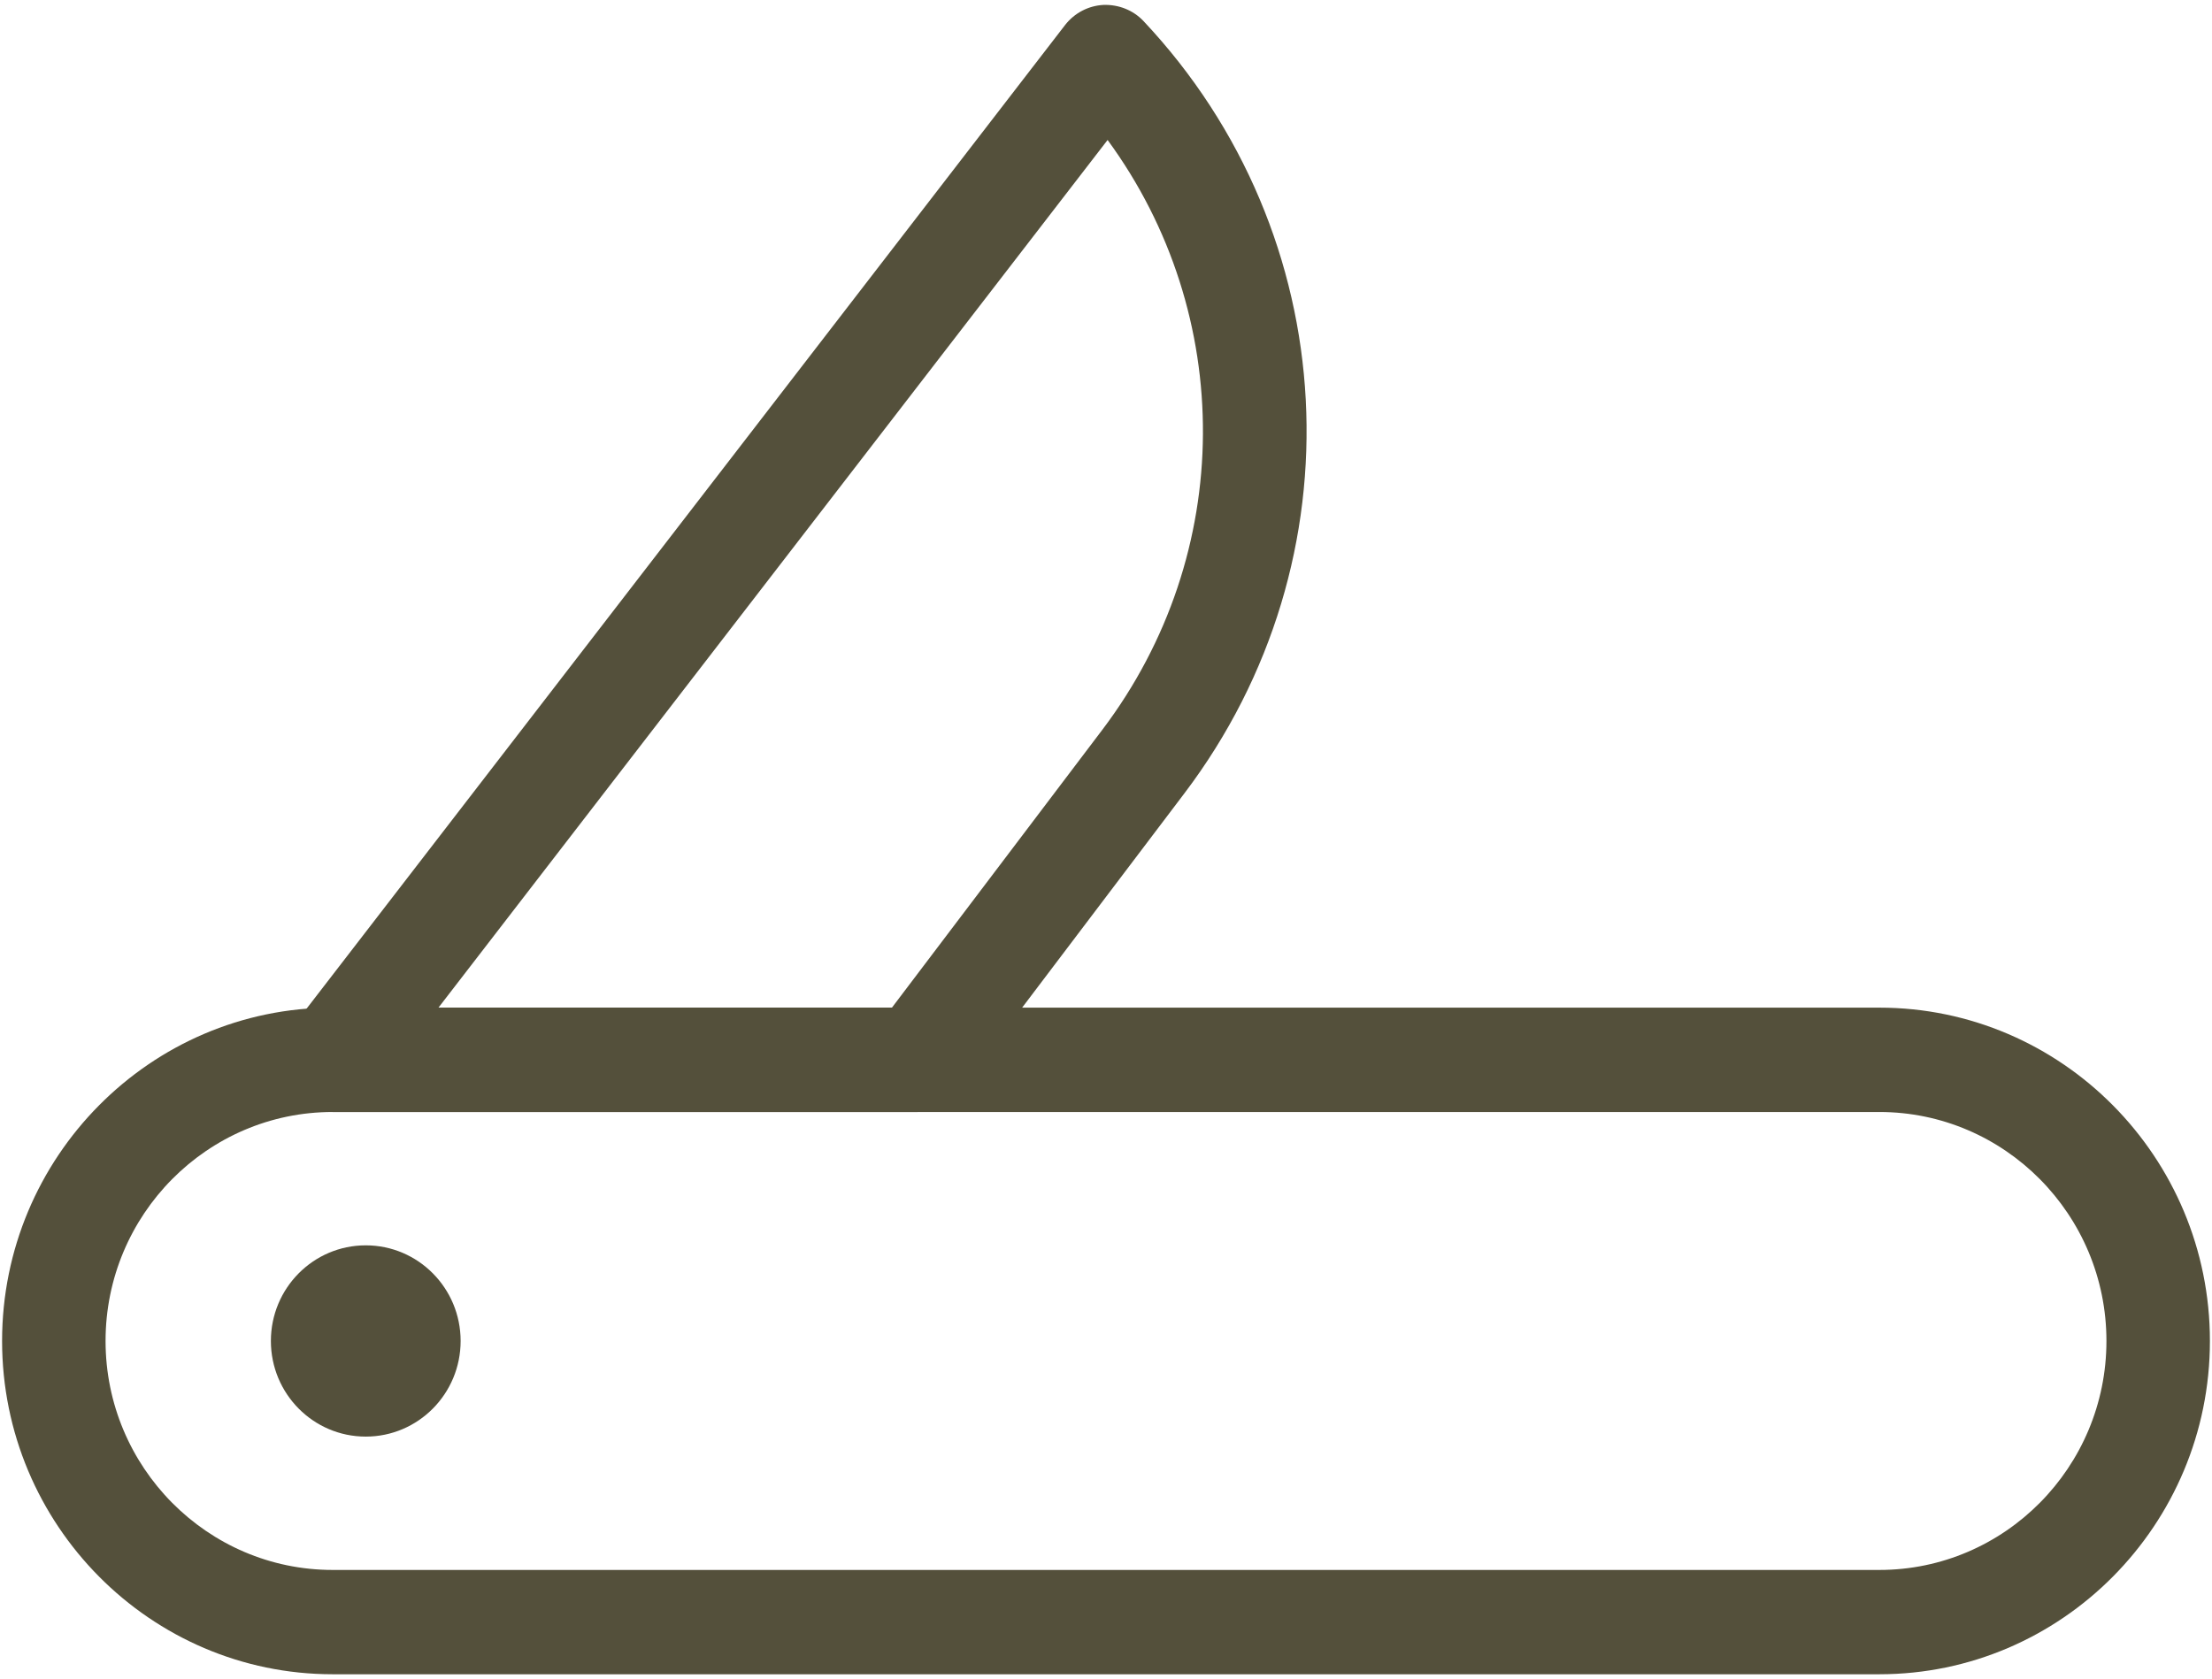
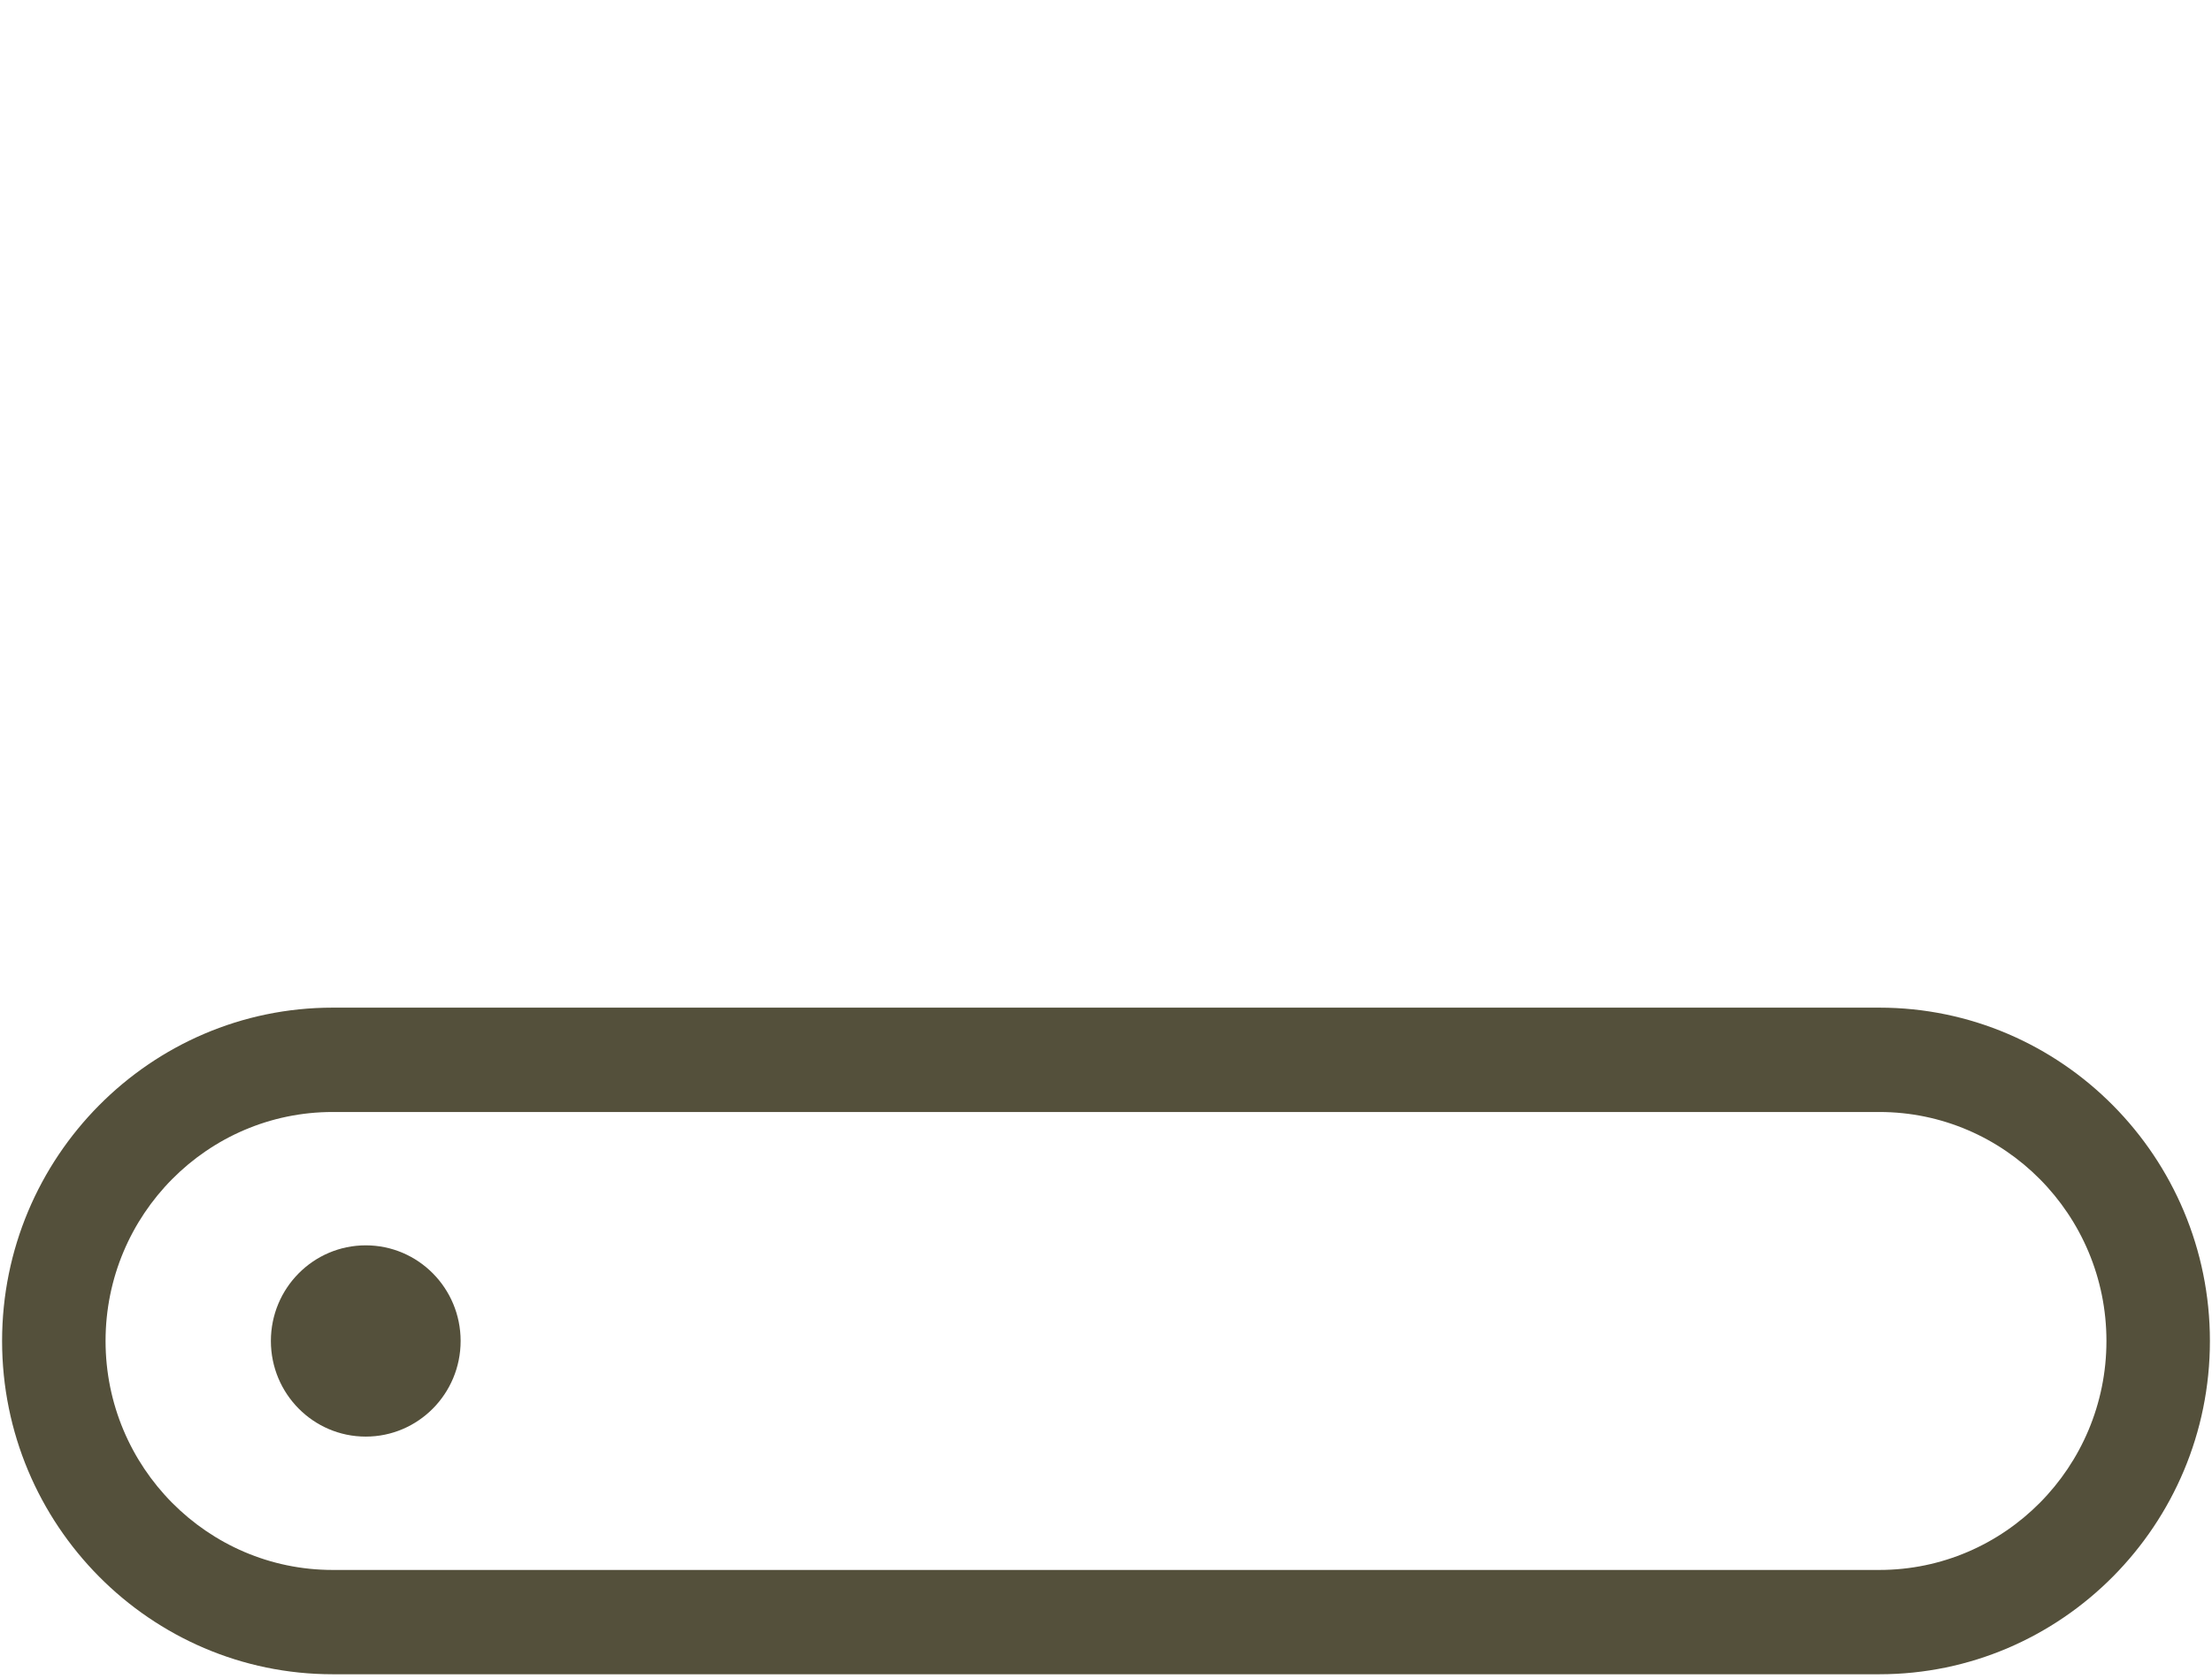
<svg xmlns="http://www.w3.org/2000/svg" width="54px" height="41px" viewBox="0 0 54 41" version="1.1">
  <title>noun_Knife_1659727 Copy</title>
  <desc>Created with Sketch.</desc>
  <g id="PDP-Survival-Belt" stroke="none" stroke-width="1" fill="none" fill-rule="evenodd">
    <g id="PDP_Survival-Belt-Active" transform="translate(-186, -1899)" fill="#54503B" fill-rule="nonzero">
      <g id="Knife" transform="translate(186, 1889)">
        <g id="noun_Knife_1659727-Copy" transform="translate(0, 10)">
          <g id="Group">
            <path d="M45.879,40.881 L8.121,40.881 C3.671,40.881 0.051,37.231 0.051,32.743 C0.051,28.256 3.671,24.604 8.121,24.604 L45.879,24.604 C50.329,24.604 53.949,28.256 53.949,32.743 C53.949,37.231 50.329,40.881 45.879,40.881 Z M8.121,27.152 C5.064,27.152 2.577,29.66 2.577,32.743 C2.577,35.826 5.064,38.334 8.121,38.334 L45.879,38.334 C48.936,38.334 51.423,35.826 51.423,32.743 C51.423,29.66 48.936,27.152 45.879,27.152 L8.121,27.152 Z" id="Shape" />
-             <path d="M22.399,27.152 L8.121,27.152 C7.639,27.152 7.199,26.875 6.986,26.438 C6.774,26.001 6.828,25.48 7.124,25.096 L26.002,0.61 C26.229,0.318 26.571,0.139 26.938,0.12 C27.307,0.108 27.663,0.246 27.917,0.516 C32.819,5.729 33.24,13.657 28.917,19.367 L23.403,26.651 C23.163,26.967 22.793,27.152 22.399,27.152 Z M10.704,24.604 L21.774,24.604 L26.909,17.821 C30.17,13.513 30.158,7.674 27.039,3.418 L10.704,24.604 Z M27.913,18.594 L27.929,18.594 L27.913,18.594 Z" id="Shape" />
            <ellipse id="Oval" cx="8.929" cy="32.743" rx="2.316" ry="2.335" />
          </g>
        </g>
      </g>
    </g>
  </g>
</svg>